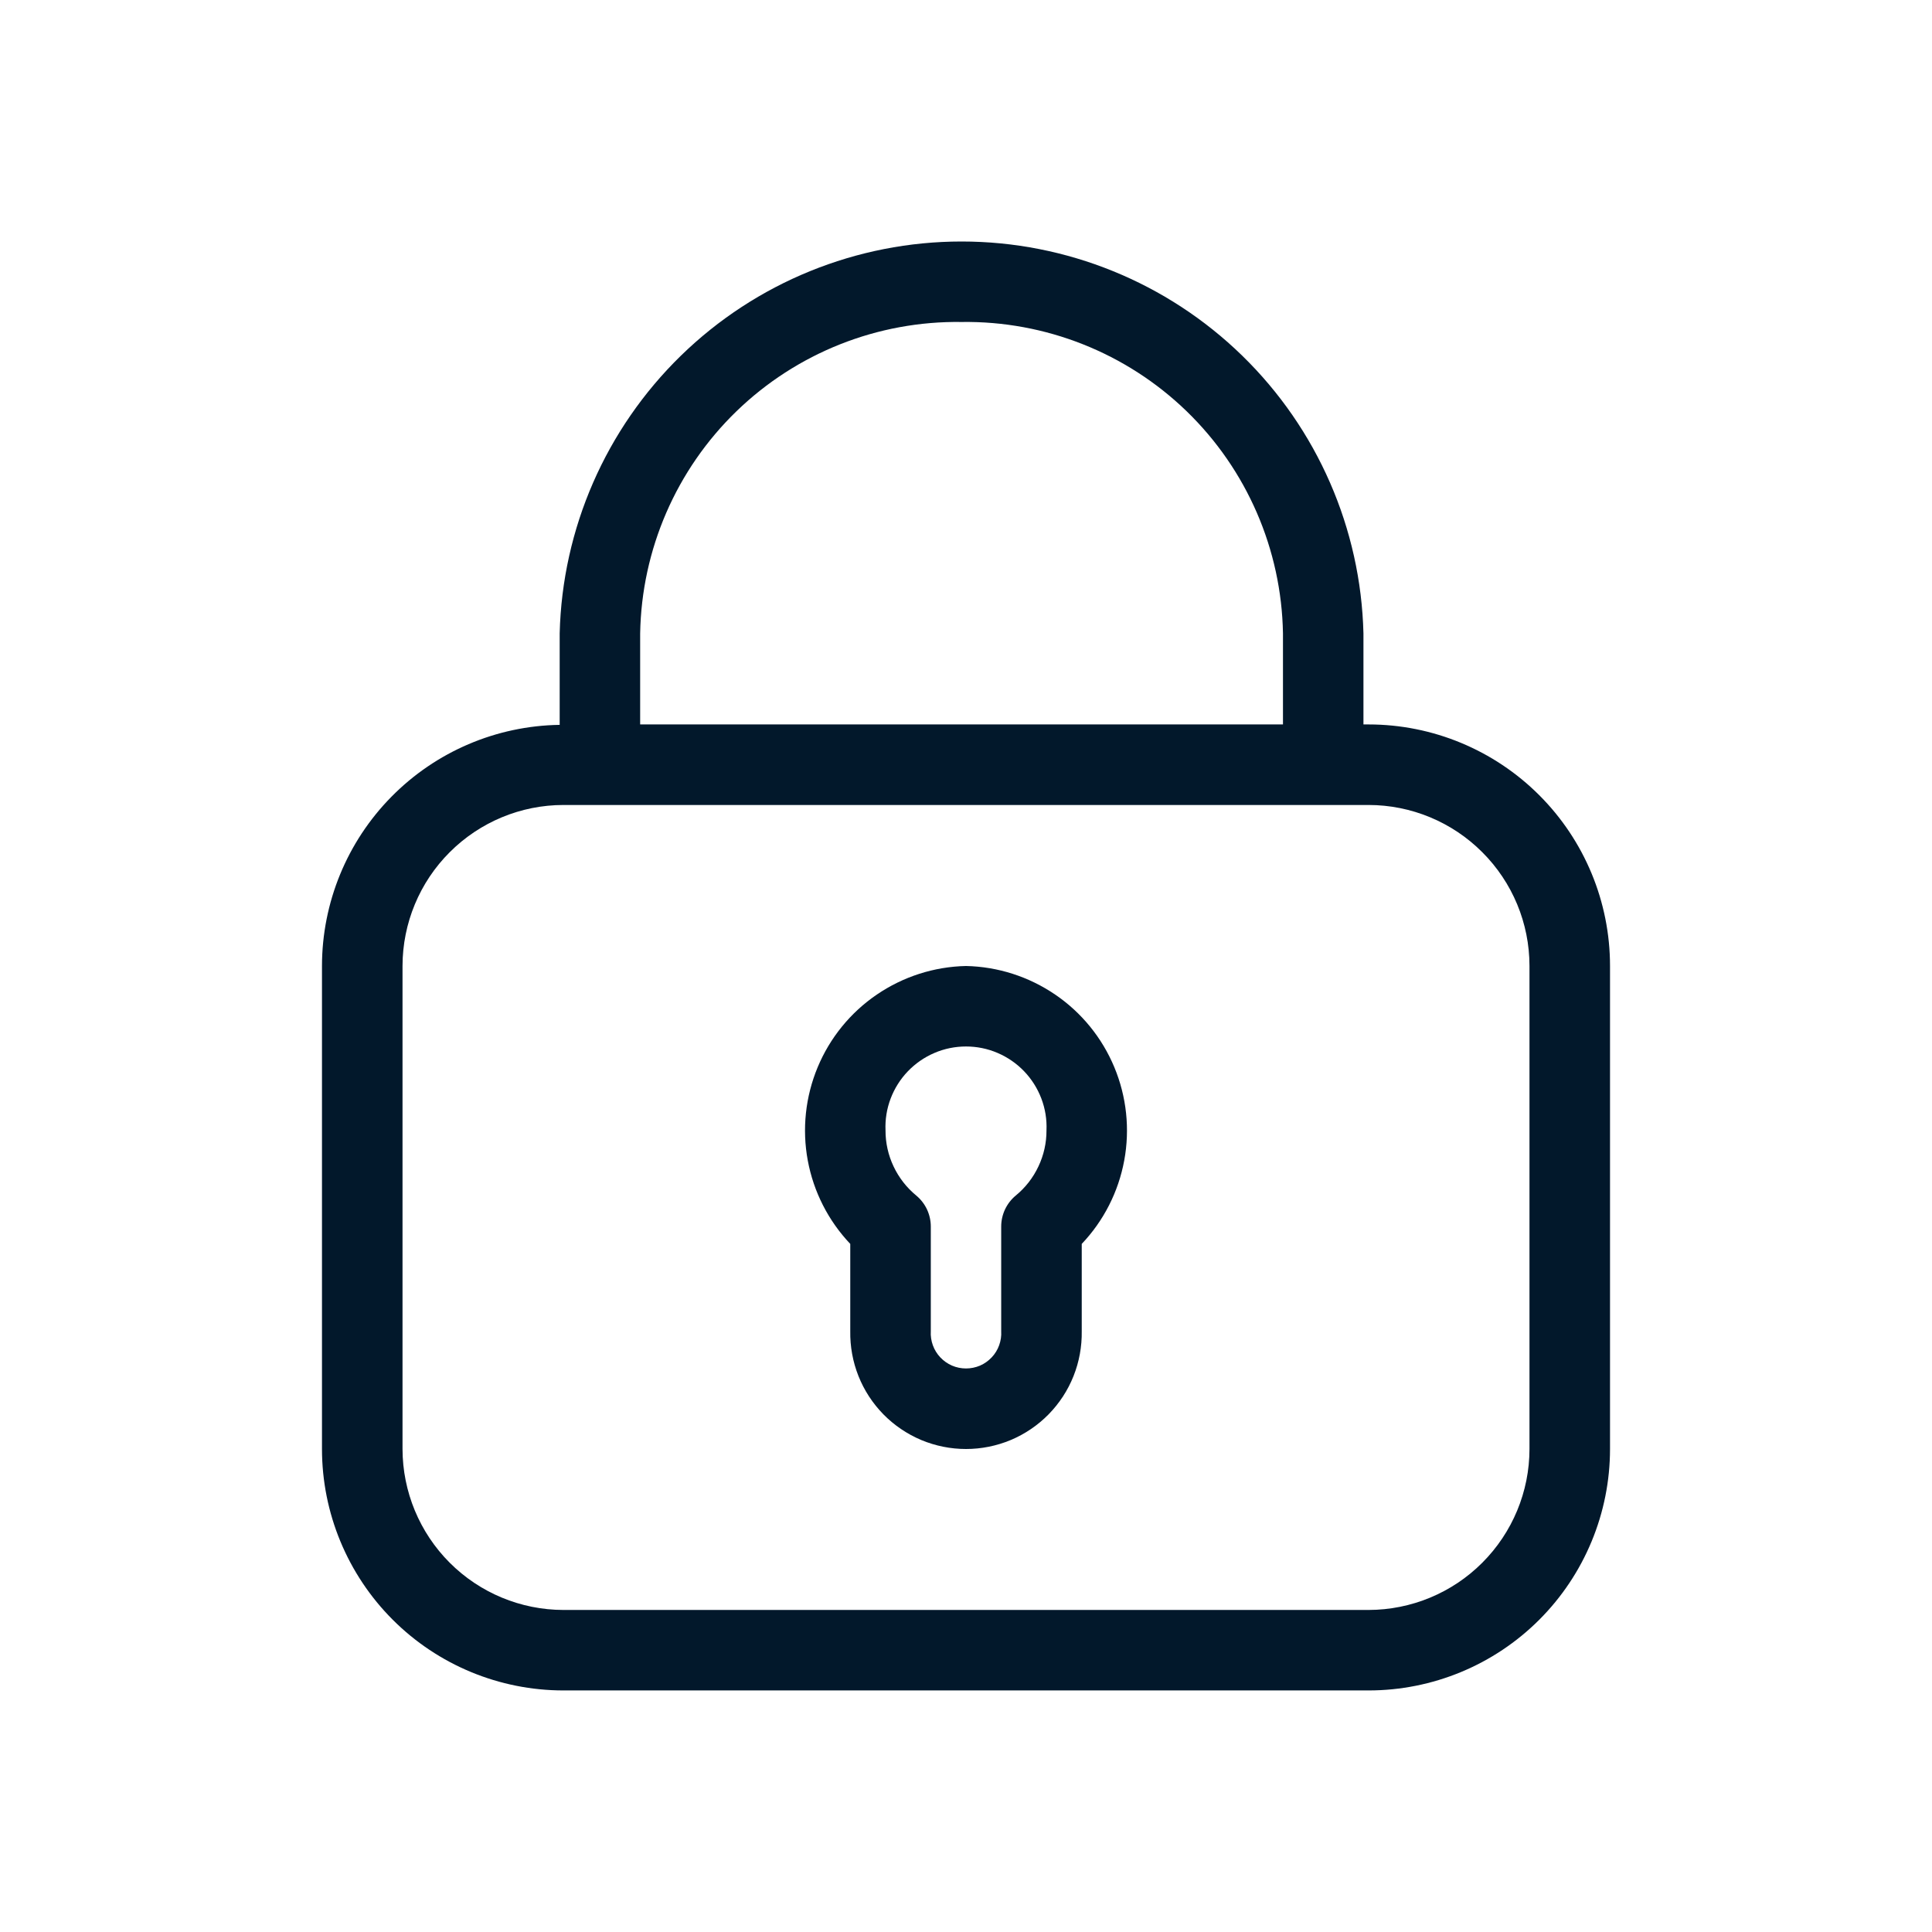
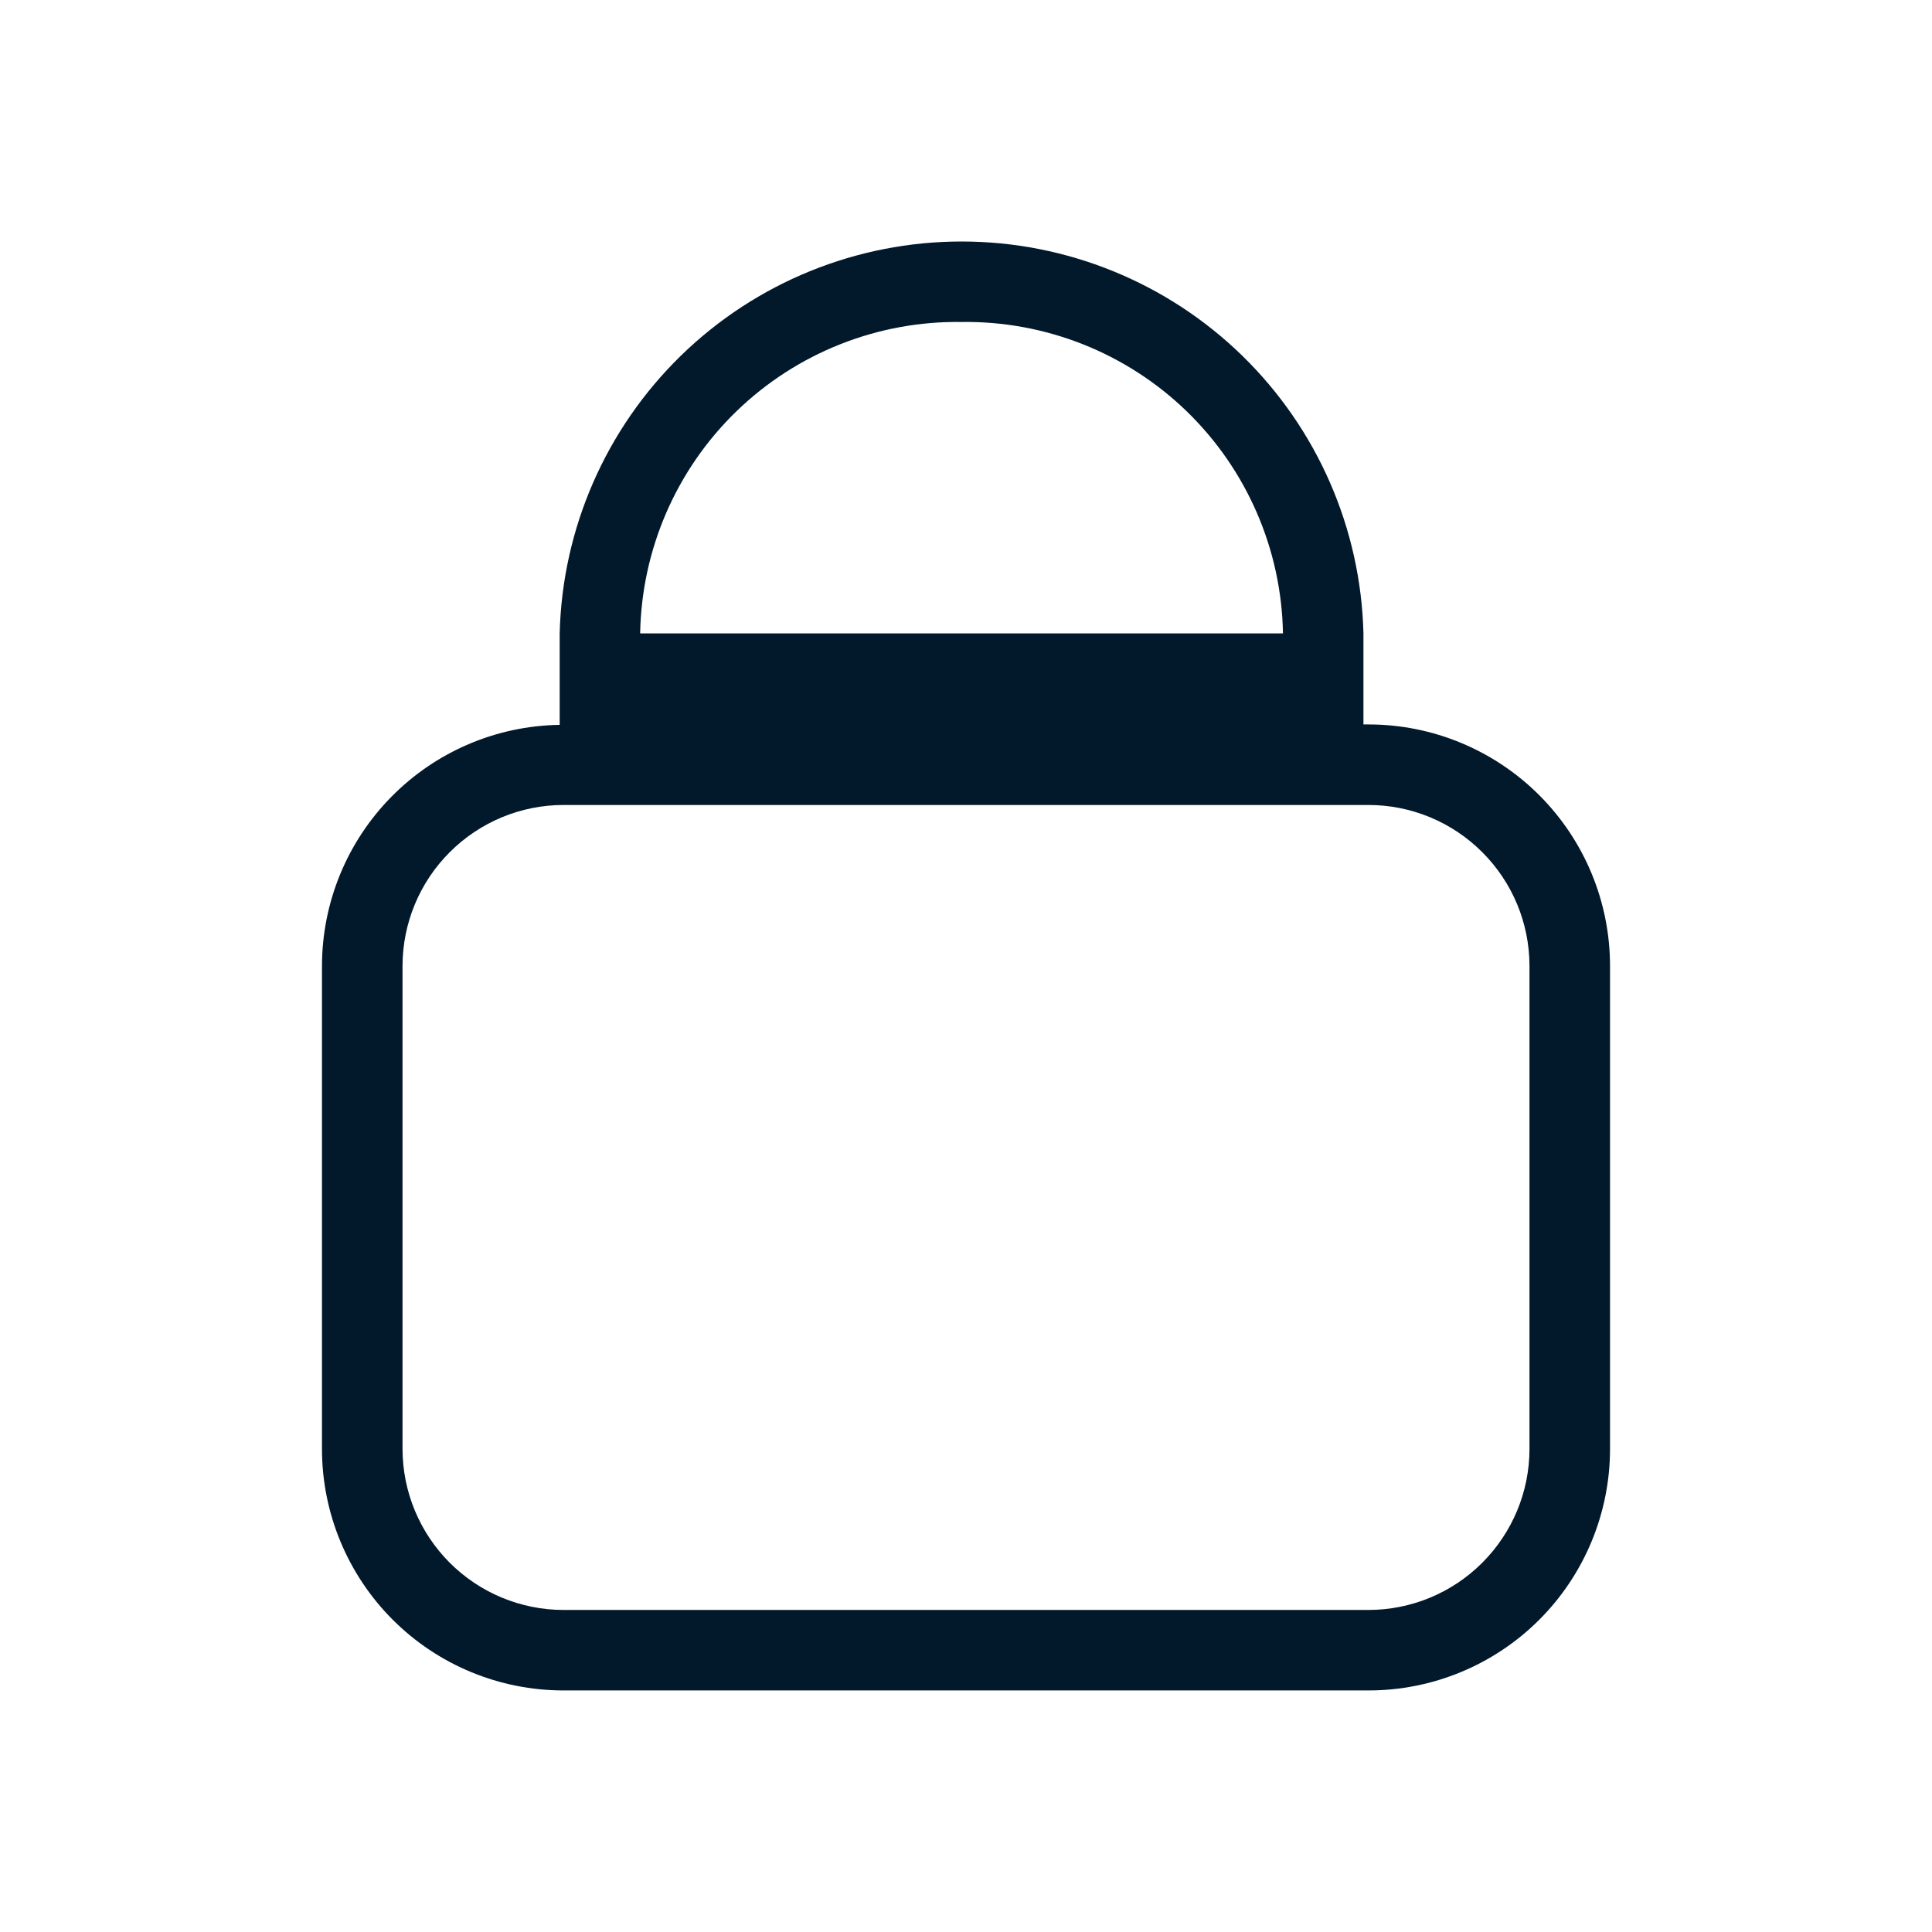
<svg xmlns="http://www.w3.org/2000/svg" width="32" height="32" viewBox="0 0 32 32" fill="none">
-   <path d="M22.667 11.999H22.583V10.491C22.54 8.754 21.819 7.104 20.575 5.891C19.332 4.679 17.663 4 15.927 4C14.19 4 12.521 4.679 11.278 5.891C10.034 7.104 9.313 8.754 9.27 10.491V12.006C8.221 12.021 7.22 12.449 6.484 13.196C5.747 13.943 5.334 14.95 5.333 15.999V23.999C5.333 25.06 5.755 26.078 6.505 26.828C7.255 27.578 8.273 27.999 9.333 27.999H22.667C23.728 27.999 24.745 27.578 25.495 26.828C26.245 26.078 26.667 25.06 26.667 23.999V15.999C26.667 14.938 26.245 13.921 25.495 13.171C24.745 12.421 23.728 11.999 22.667 11.999ZM15.926 5.333C17.315 5.313 18.656 5.845 19.654 6.811C20.652 7.778 21.226 9.101 21.25 10.491V11.999H10.603V10.491C10.627 9.102 11.2 7.779 12.198 6.812C13.196 5.845 14.537 5.313 15.926 5.333ZM25.333 23.999C25.333 24.706 25.051 25.384 24.551 25.884C24.052 26.384 23.374 26.665 22.667 26.666H9.333C8.626 26.665 7.949 26.384 7.449 25.884C6.949 25.384 6.668 24.706 6.667 23.999V15.999C6.668 15.292 6.949 14.614 7.449 14.115C7.949 13.615 8.626 13.333 9.333 13.333H22.667C23.374 13.333 24.052 13.615 24.551 14.115C25.051 14.614 25.333 15.292 25.333 15.999V23.999Z" fill="#02182B" />
-   <path d="M16 16C15.472 16.011 14.959 16.176 14.522 16.474C14.086 16.771 13.746 17.189 13.543 17.677C13.34 18.165 13.283 18.701 13.379 19.22C13.475 19.74 13.72 20.22 14.083 20.603V22.048C14.079 22.303 14.125 22.556 14.219 22.792C14.313 23.029 14.454 23.244 14.632 23.426C14.811 23.608 15.024 23.752 15.258 23.851C15.493 23.949 15.745 24 16 24C16.255 24 16.507 23.949 16.742 23.851C16.977 23.752 17.189 23.608 17.368 23.426C17.546 23.244 17.687 23.029 17.781 22.792C17.875 22.556 17.921 22.303 17.917 22.048V20.603C18.281 20.22 18.525 19.74 18.621 19.22C18.717 18.701 18.66 18.165 18.457 17.677C18.254 17.189 17.914 16.771 17.478 16.474C17.041 16.176 16.528 16.011 16 16ZM16.824 19.802C16.749 19.864 16.688 19.943 16.646 20.032C16.605 20.12 16.583 20.217 16.583 20.315V22.048C16.588 22.128 16.576 22.207 16.549 22.282C16.522 22.357 16.48 22.425 16.425 22.483C16.37 22.541 16.305 22.587 16.232 22.619C16.158 22.65 16.08 22.666 16 22.666C15.92 22.666 15.842 22.65 15.769 22.619C15.695 22.587 15.63 22.541 15.575 22.483C15.52 22.425 15.478 22.357 15.451 22.282C15.424 22.207 15.412 22.128 15.417 22.048V20.315C15.417 20.217 15.395 20.12 15.354 20.032C15.312 19.943 15.251 19.864 15.176 19.802C15.017 19.671 14.888 19.506 14.8 19.319C14.712 19.133 14.666 18.929 14.667 18.723C14.659 18.543 14.688 18.363 14.752 18.195C14.816 18.027 14.913 17.873 15.037 17.744C15.162 17.614 15.311 17.511 15.477 17.44C15.642 17.369 15.82 17.333 16 17.333C16.18 17.333 16.358 17.369 16.523 17.44C16.689 17.511 16.838 17.614 16.963 17.744C17.087 17.873 17.184 18.027 17.248 18.195C17.312 18.363 17.341 18.543 17.333 18.723C17.334 18.929 17.288 19.133 17.2 19.319C17.112 19.506 16.984 19.671 16.824 19.802Z" fill="#02182B" />
+   <path d="M22.667 11.999H22.583V10.491C22.54 8.754 21.819 7.104 20.575 5.891C19.332 4.679 17.663 4 15.927 4C14.19 4 12.521 4.679 11.278 5.891C10.034 7.104 9.313 8.754 9.27 10.491V12.006C8.221 12.021 7.22 12.449 6.484 13.196C5.747 13.943 5.334 14.95 5.333 15.999V23.999C5.333 25.06 5.755 26.078 6.505 26.828C7.255 27.578 8.273 27.999 9.333 27.999H22.667C23.728 27.999 24.745 27.578 25.495 26.828C26.245 26.078 26.667 25.06 26.667 23.999V15.999C26.667 14.938 26.245 13.921 25.495 13.171C24.745 12.421 23.728 11.999 22.667 11.999ZM15.926 5.333C17.315 5.313 18.656 5.845 19.654 6.811C20.652 7.778 21.226 9.101 21.25 10.491H10.603V10.491C10.627 9.102 11.2 7.779 12.198 6.812C13.196 5.845 14.537 5.313 15.926 5.333ZM25.333 23.999C25.333 24.706 25.051 25.384 24.551 25.884C24.052 26.384 23.374 26.665 22.667 26.666H9.333C8.626 26.665 7.949 26.384 7.449 25.884C6.949 25.384 6.668 24.706 6.667 23.999V15.999C6.668 15.292 6.949 14.614 7.449 14.115C7.949 13.615 8.626 13.333 9.333 13.333H22.667C23.374 13.333 24.052 13.615 24.551 14.115C25.051 14.614 25.333 15.292 25.333 15.999V23.999Z" fill="#02182B" />
</svg>